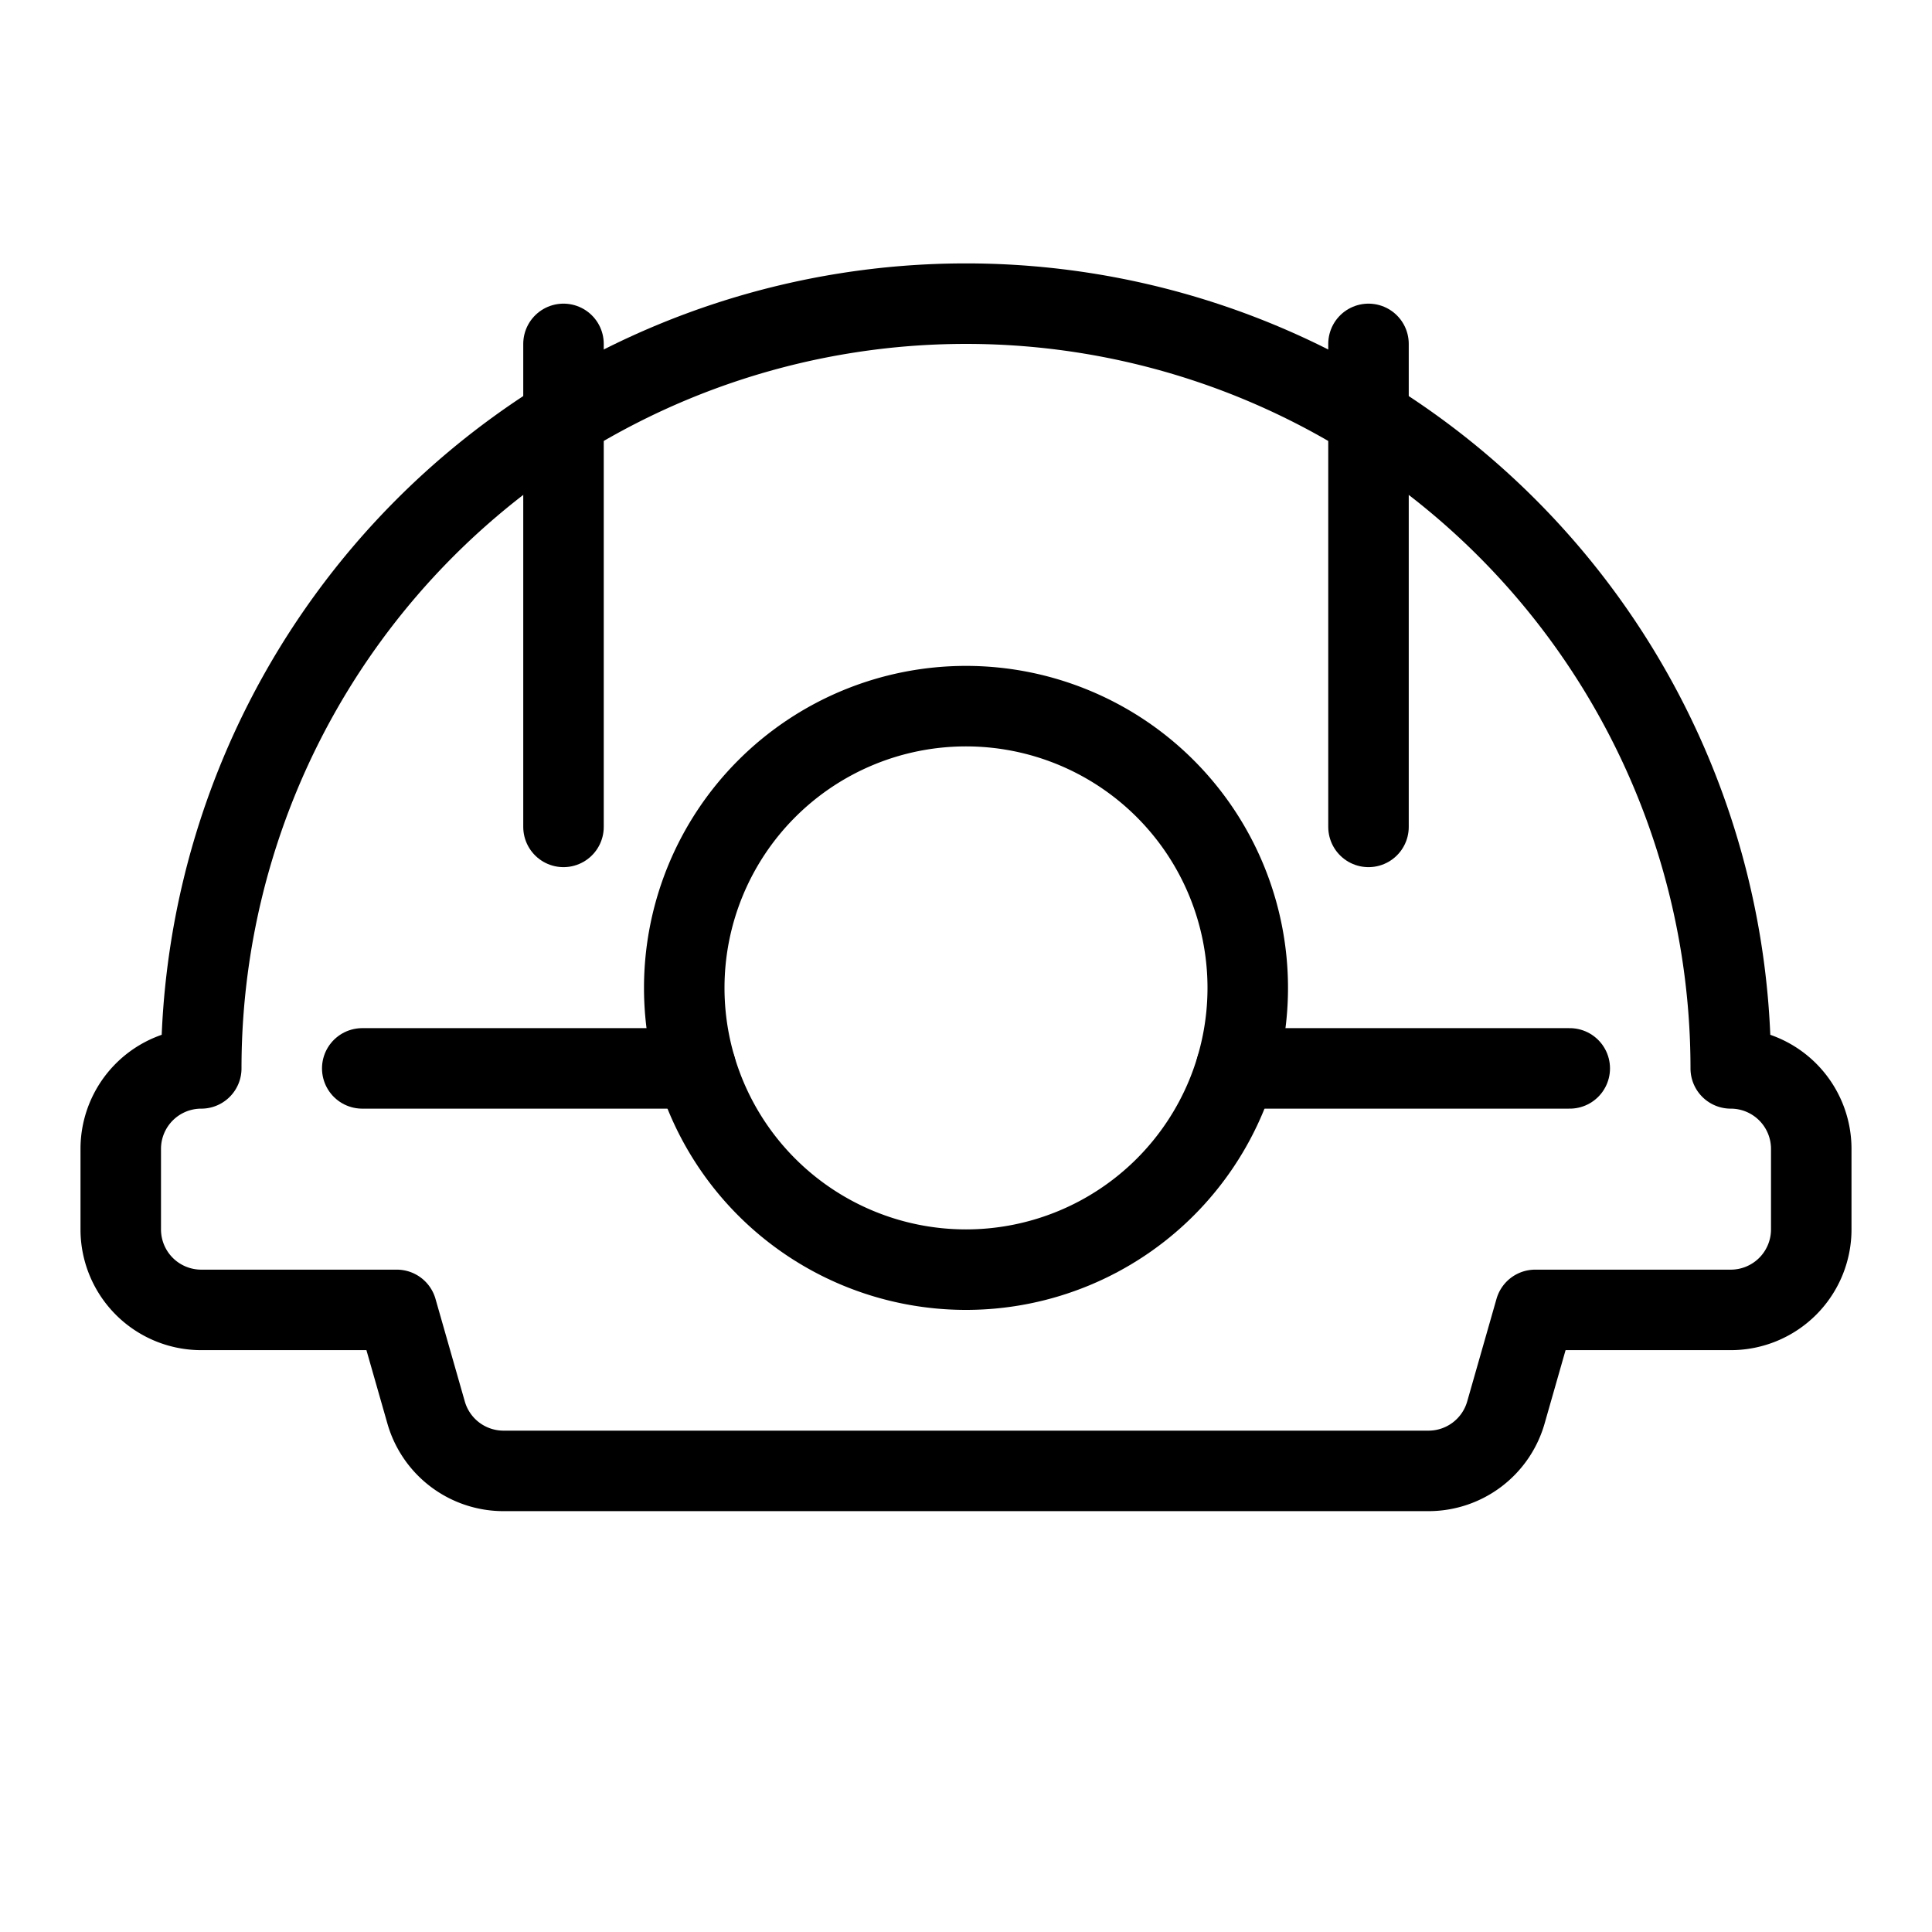
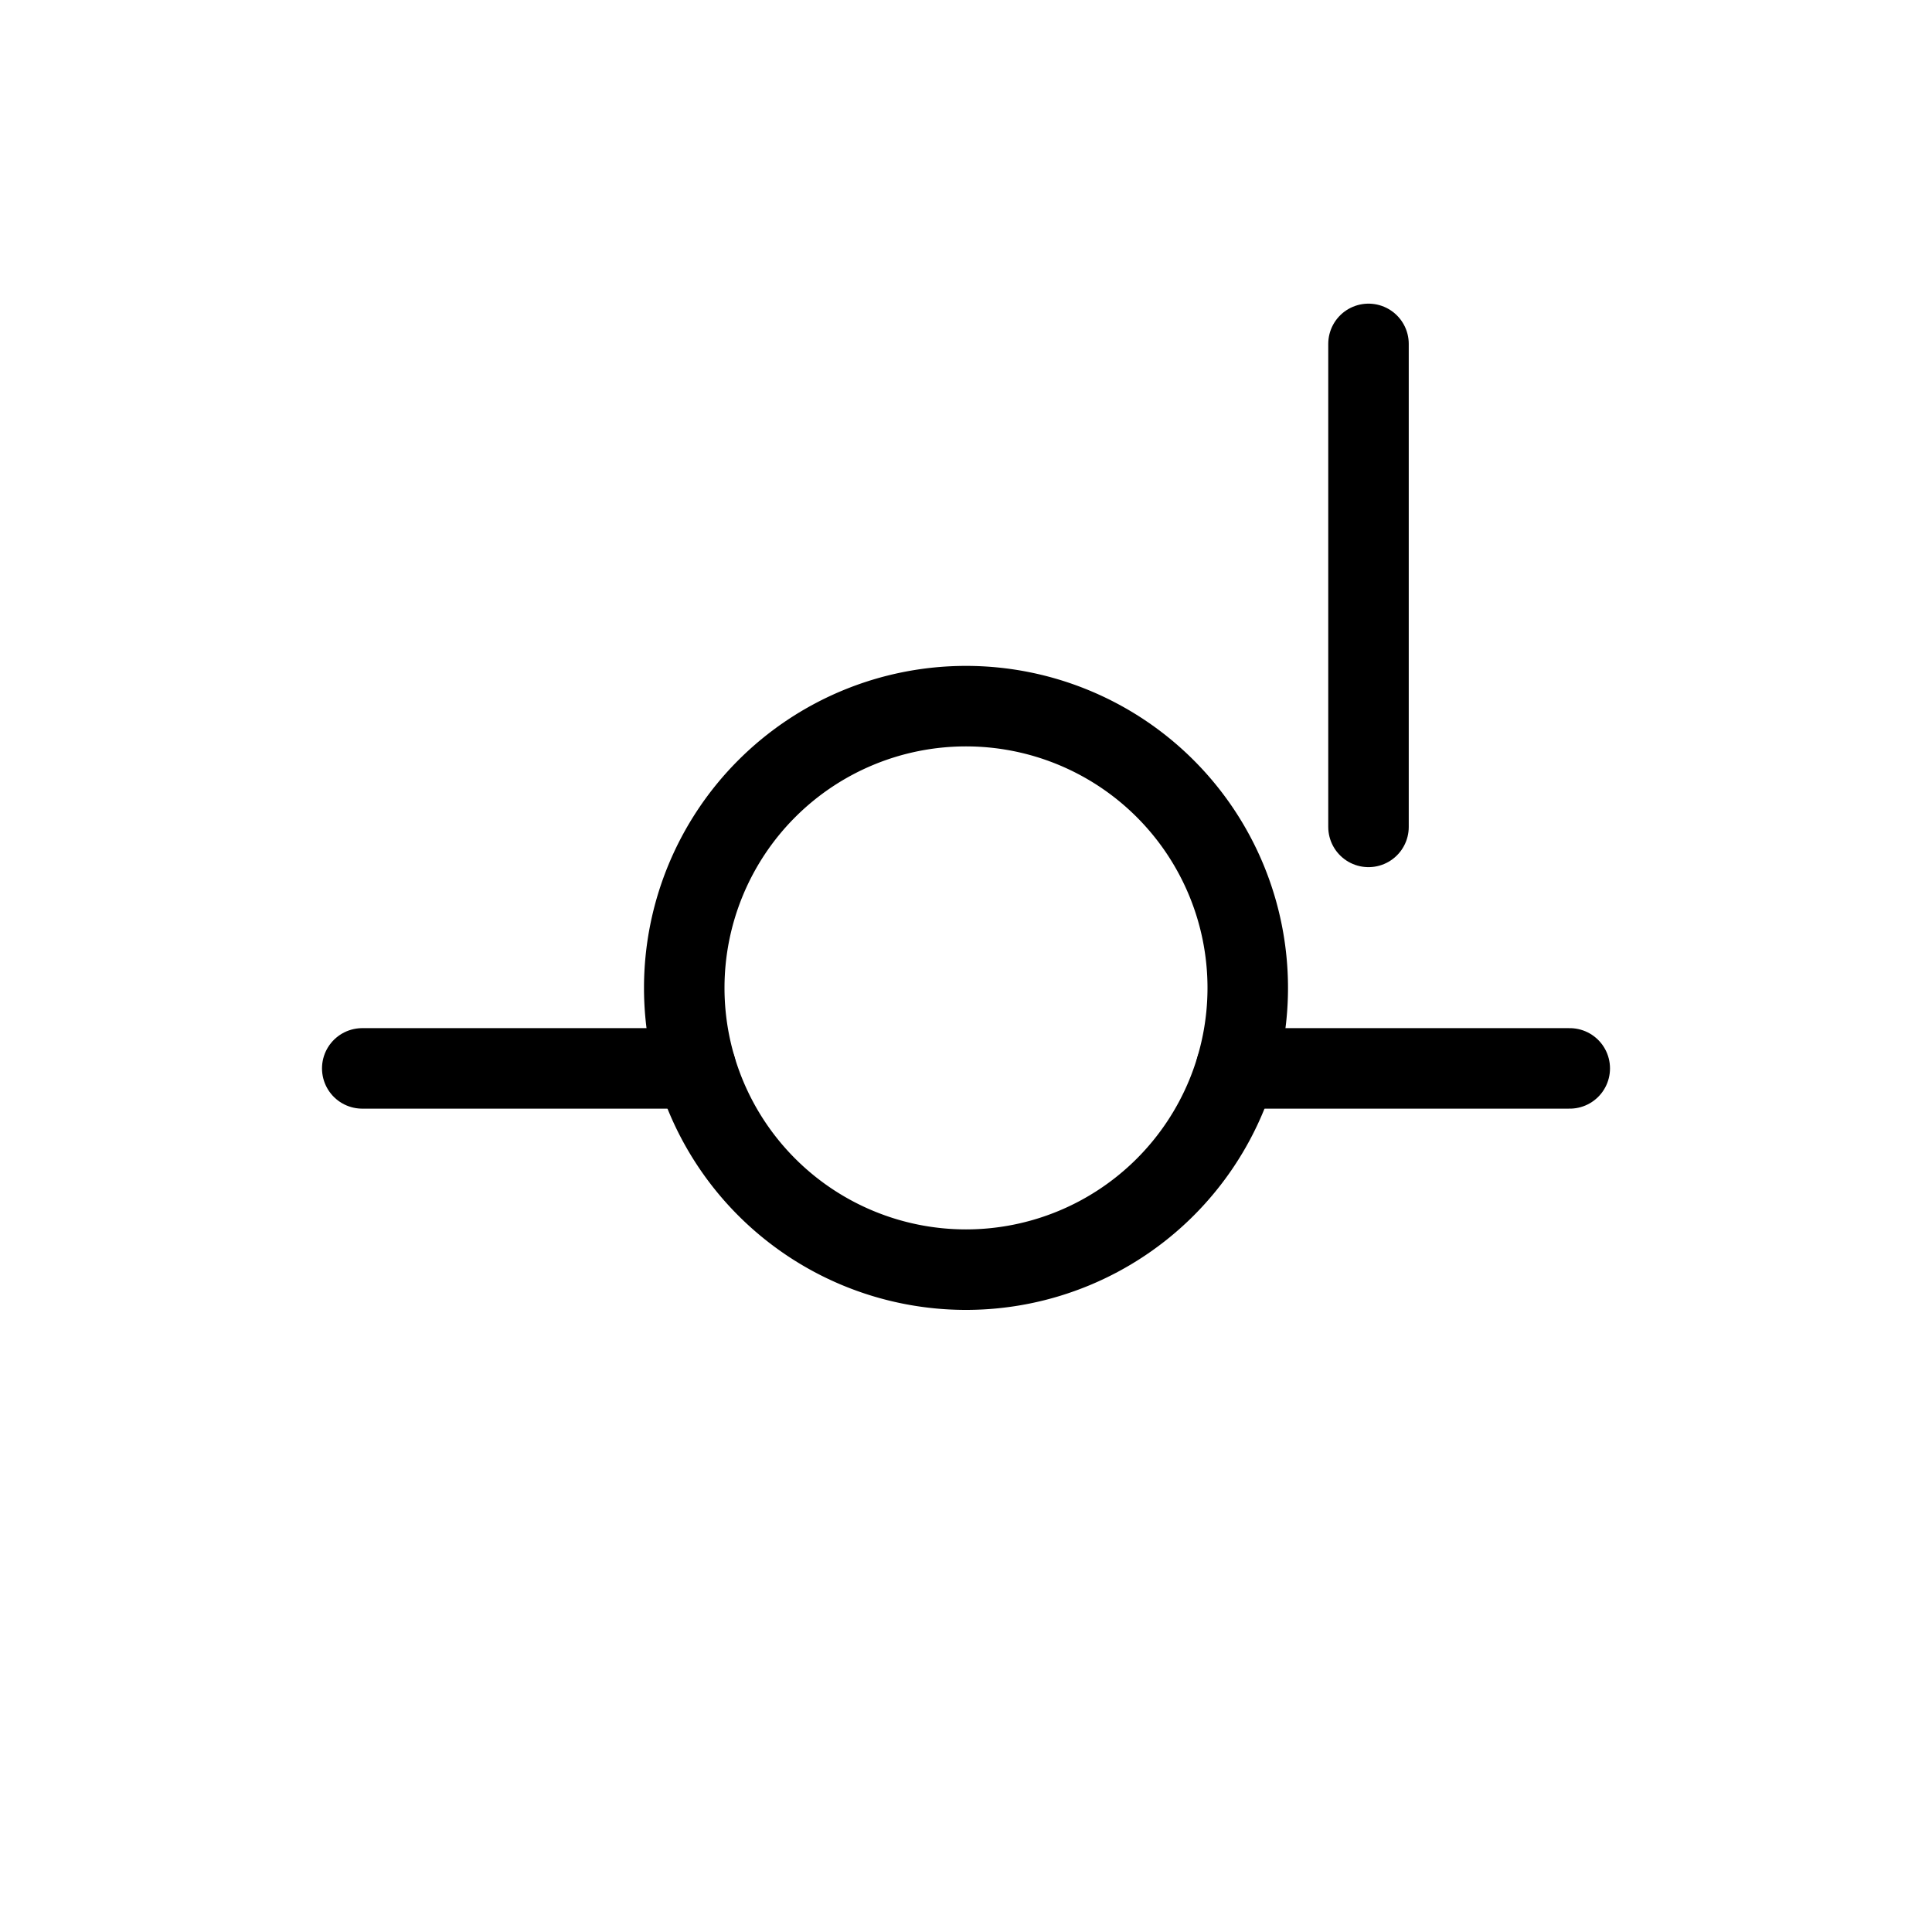
<svg xmlns="http://www.w3.org/2000/svg" viewBox="0 0 24 24">
  <g transform="matrix(1,0,0,1,0,0)">
-     <path d="M7 4.272L7 10.272" fill="none" stroke="#000000" stroke-linecap="round" stroke-linejoin="round" />
    <path d="M17 4.272L17 10.272" fill="none" stroke="#000000" stroke-linecap="round" stroke-linejoin="round" />
-     <path d="M21.5,13.272a9.5,9.5,0,0,0-19,0,1,1,0,0,0-1,1v1a1,1,0,0,0,1,1H4.929l.364,1.274a1,1,0,0,0,.961.726H17.746a1,1,0,0,0,.961-.726l.364-1.274H21.5a1,1,0,0,0,1-1v-1A1,1,0,0,0,21.5,13.272Z" fill="none" stroke="#000000" stroke-linecap="round" stroke-linejoin="round" />
    <path d="M8.500 12.272 A3.500 3.500 0 1 0 15.500 12.272 A3.500 3.500 0 1 0 8.500 12.272 Z" fill="none" stroke="#000000" stroke-linecap="round" stroke-linejoin="round" />
    <path d="M4.5 13.272L8.645 13.272" fill="none" stroke="#000000" stroke-linecap="round" stroke-linejoin="round" />
    <path d="M15.355 13.272L19.5 13.272" fill="none" stroke="#000000" stroke-linecap="round" stroke-linejoin="round" />
  </g>
</svg>